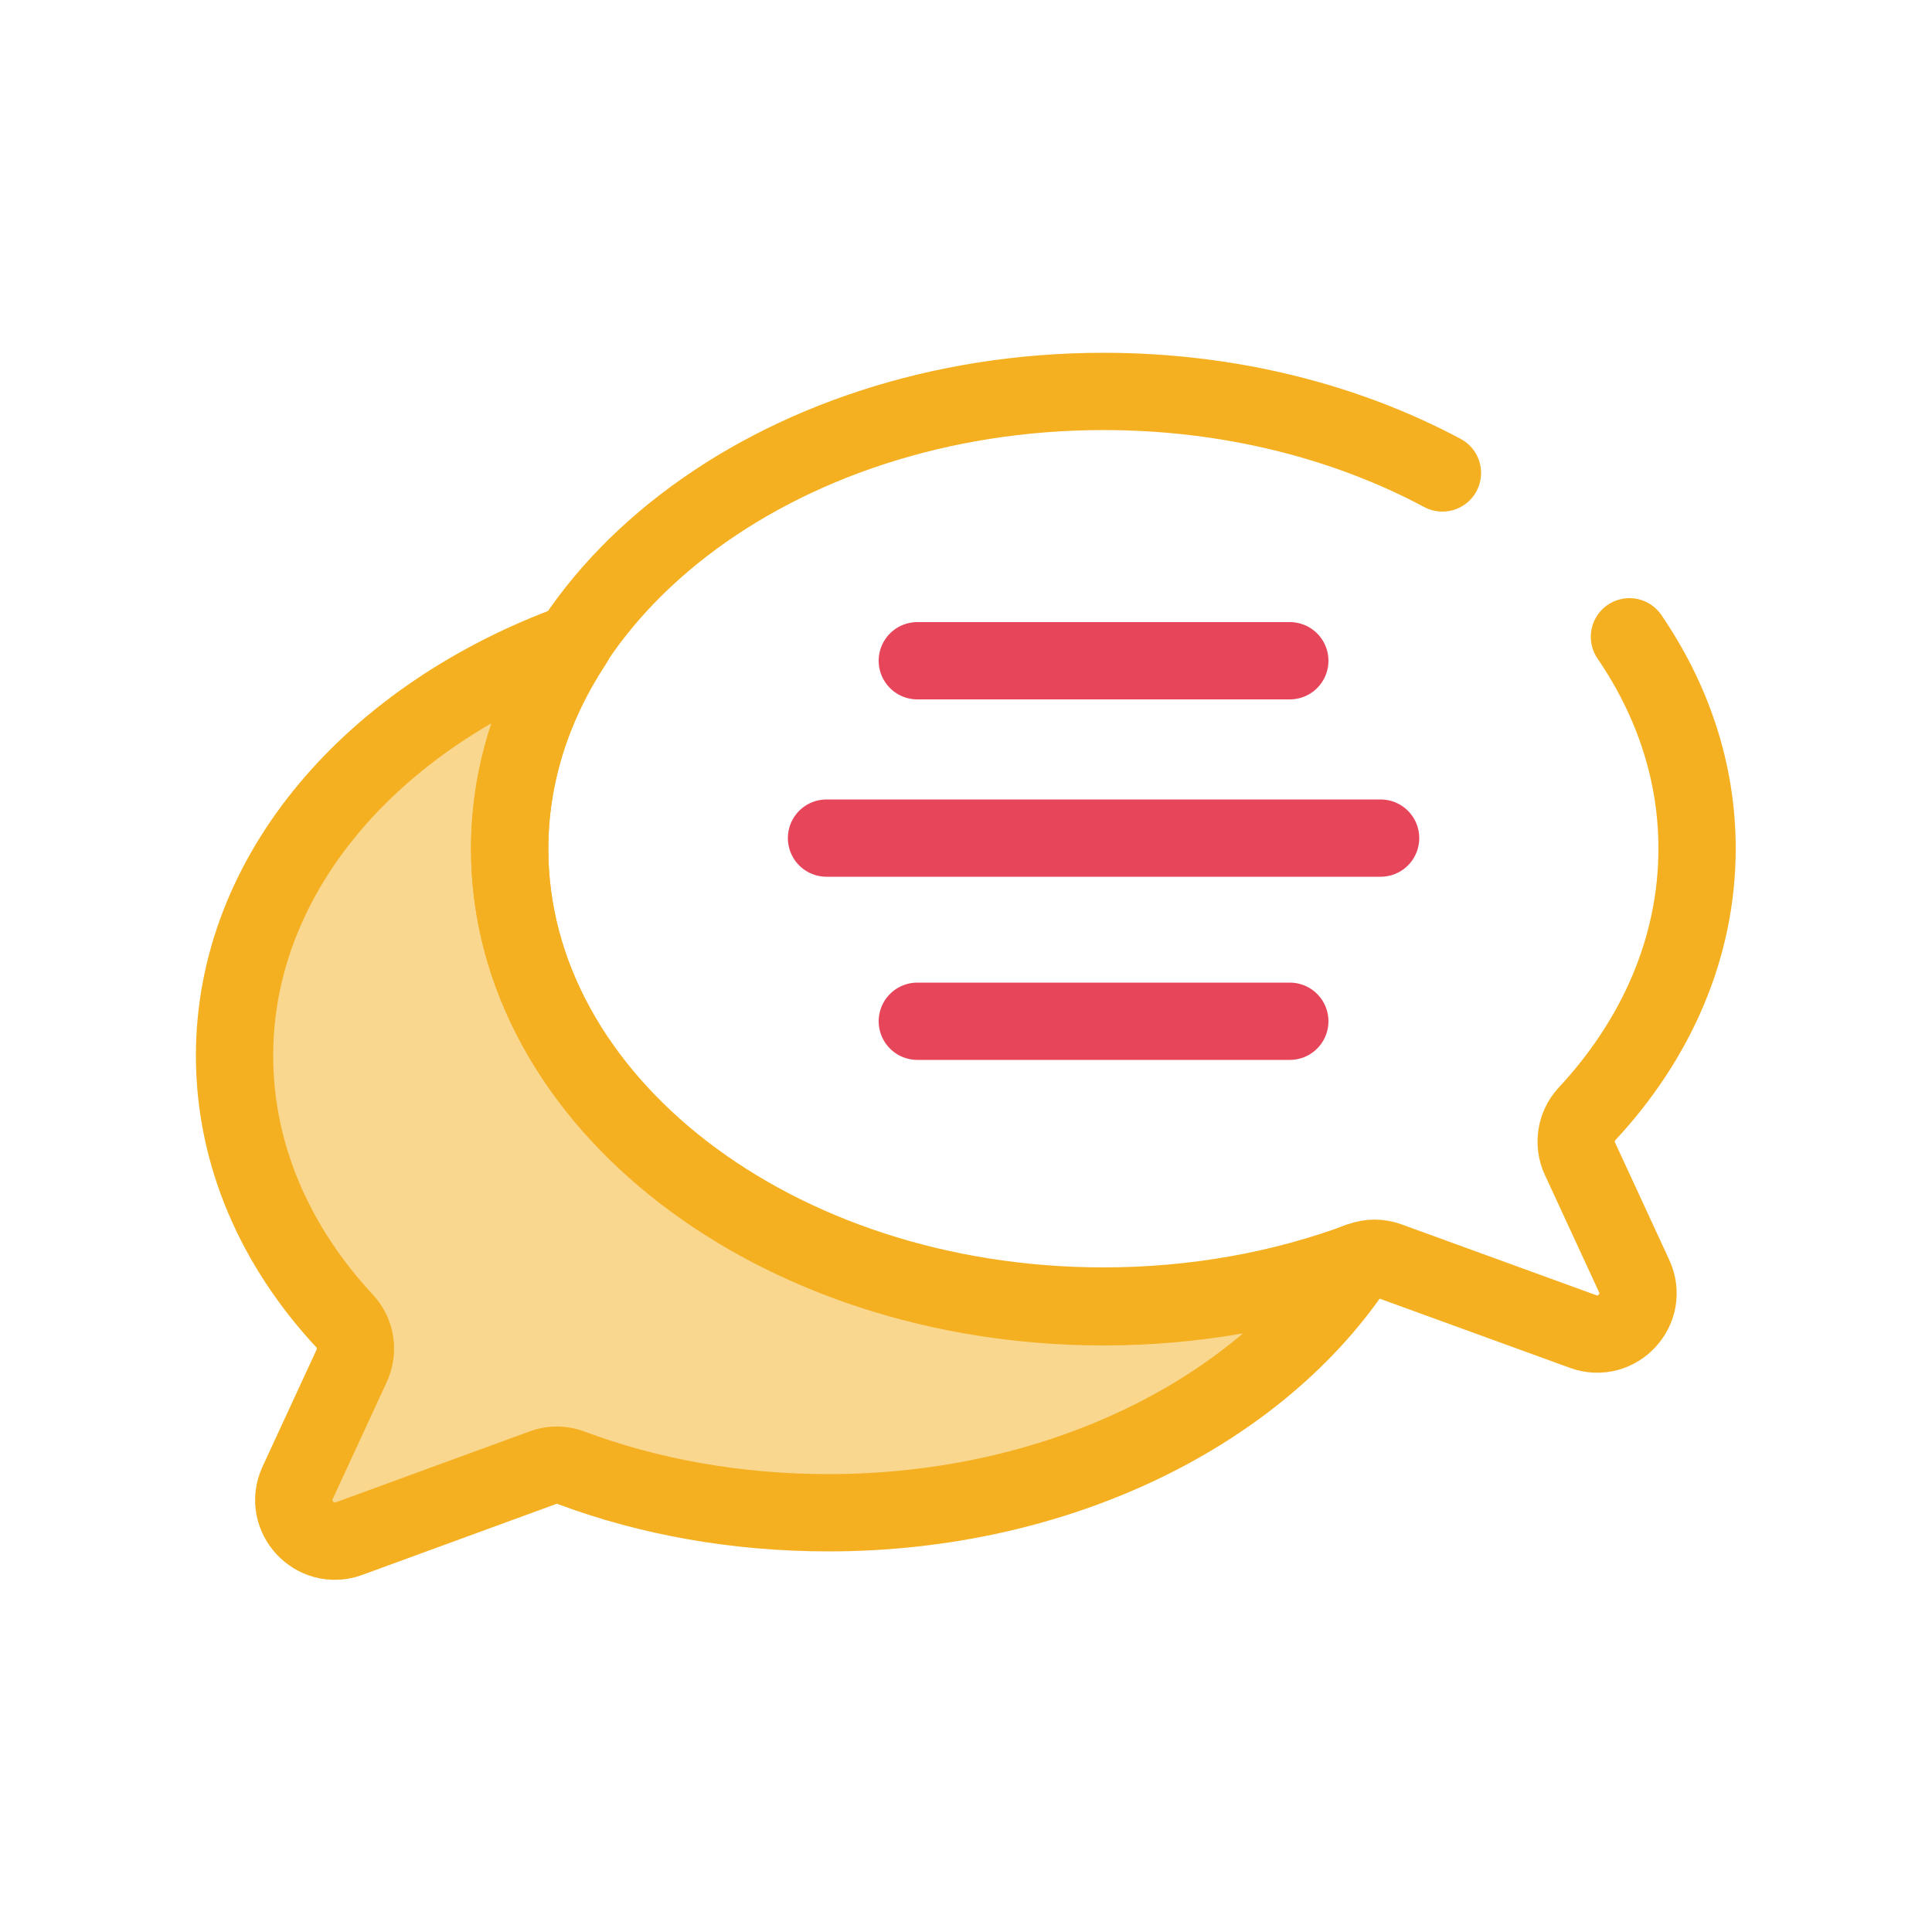
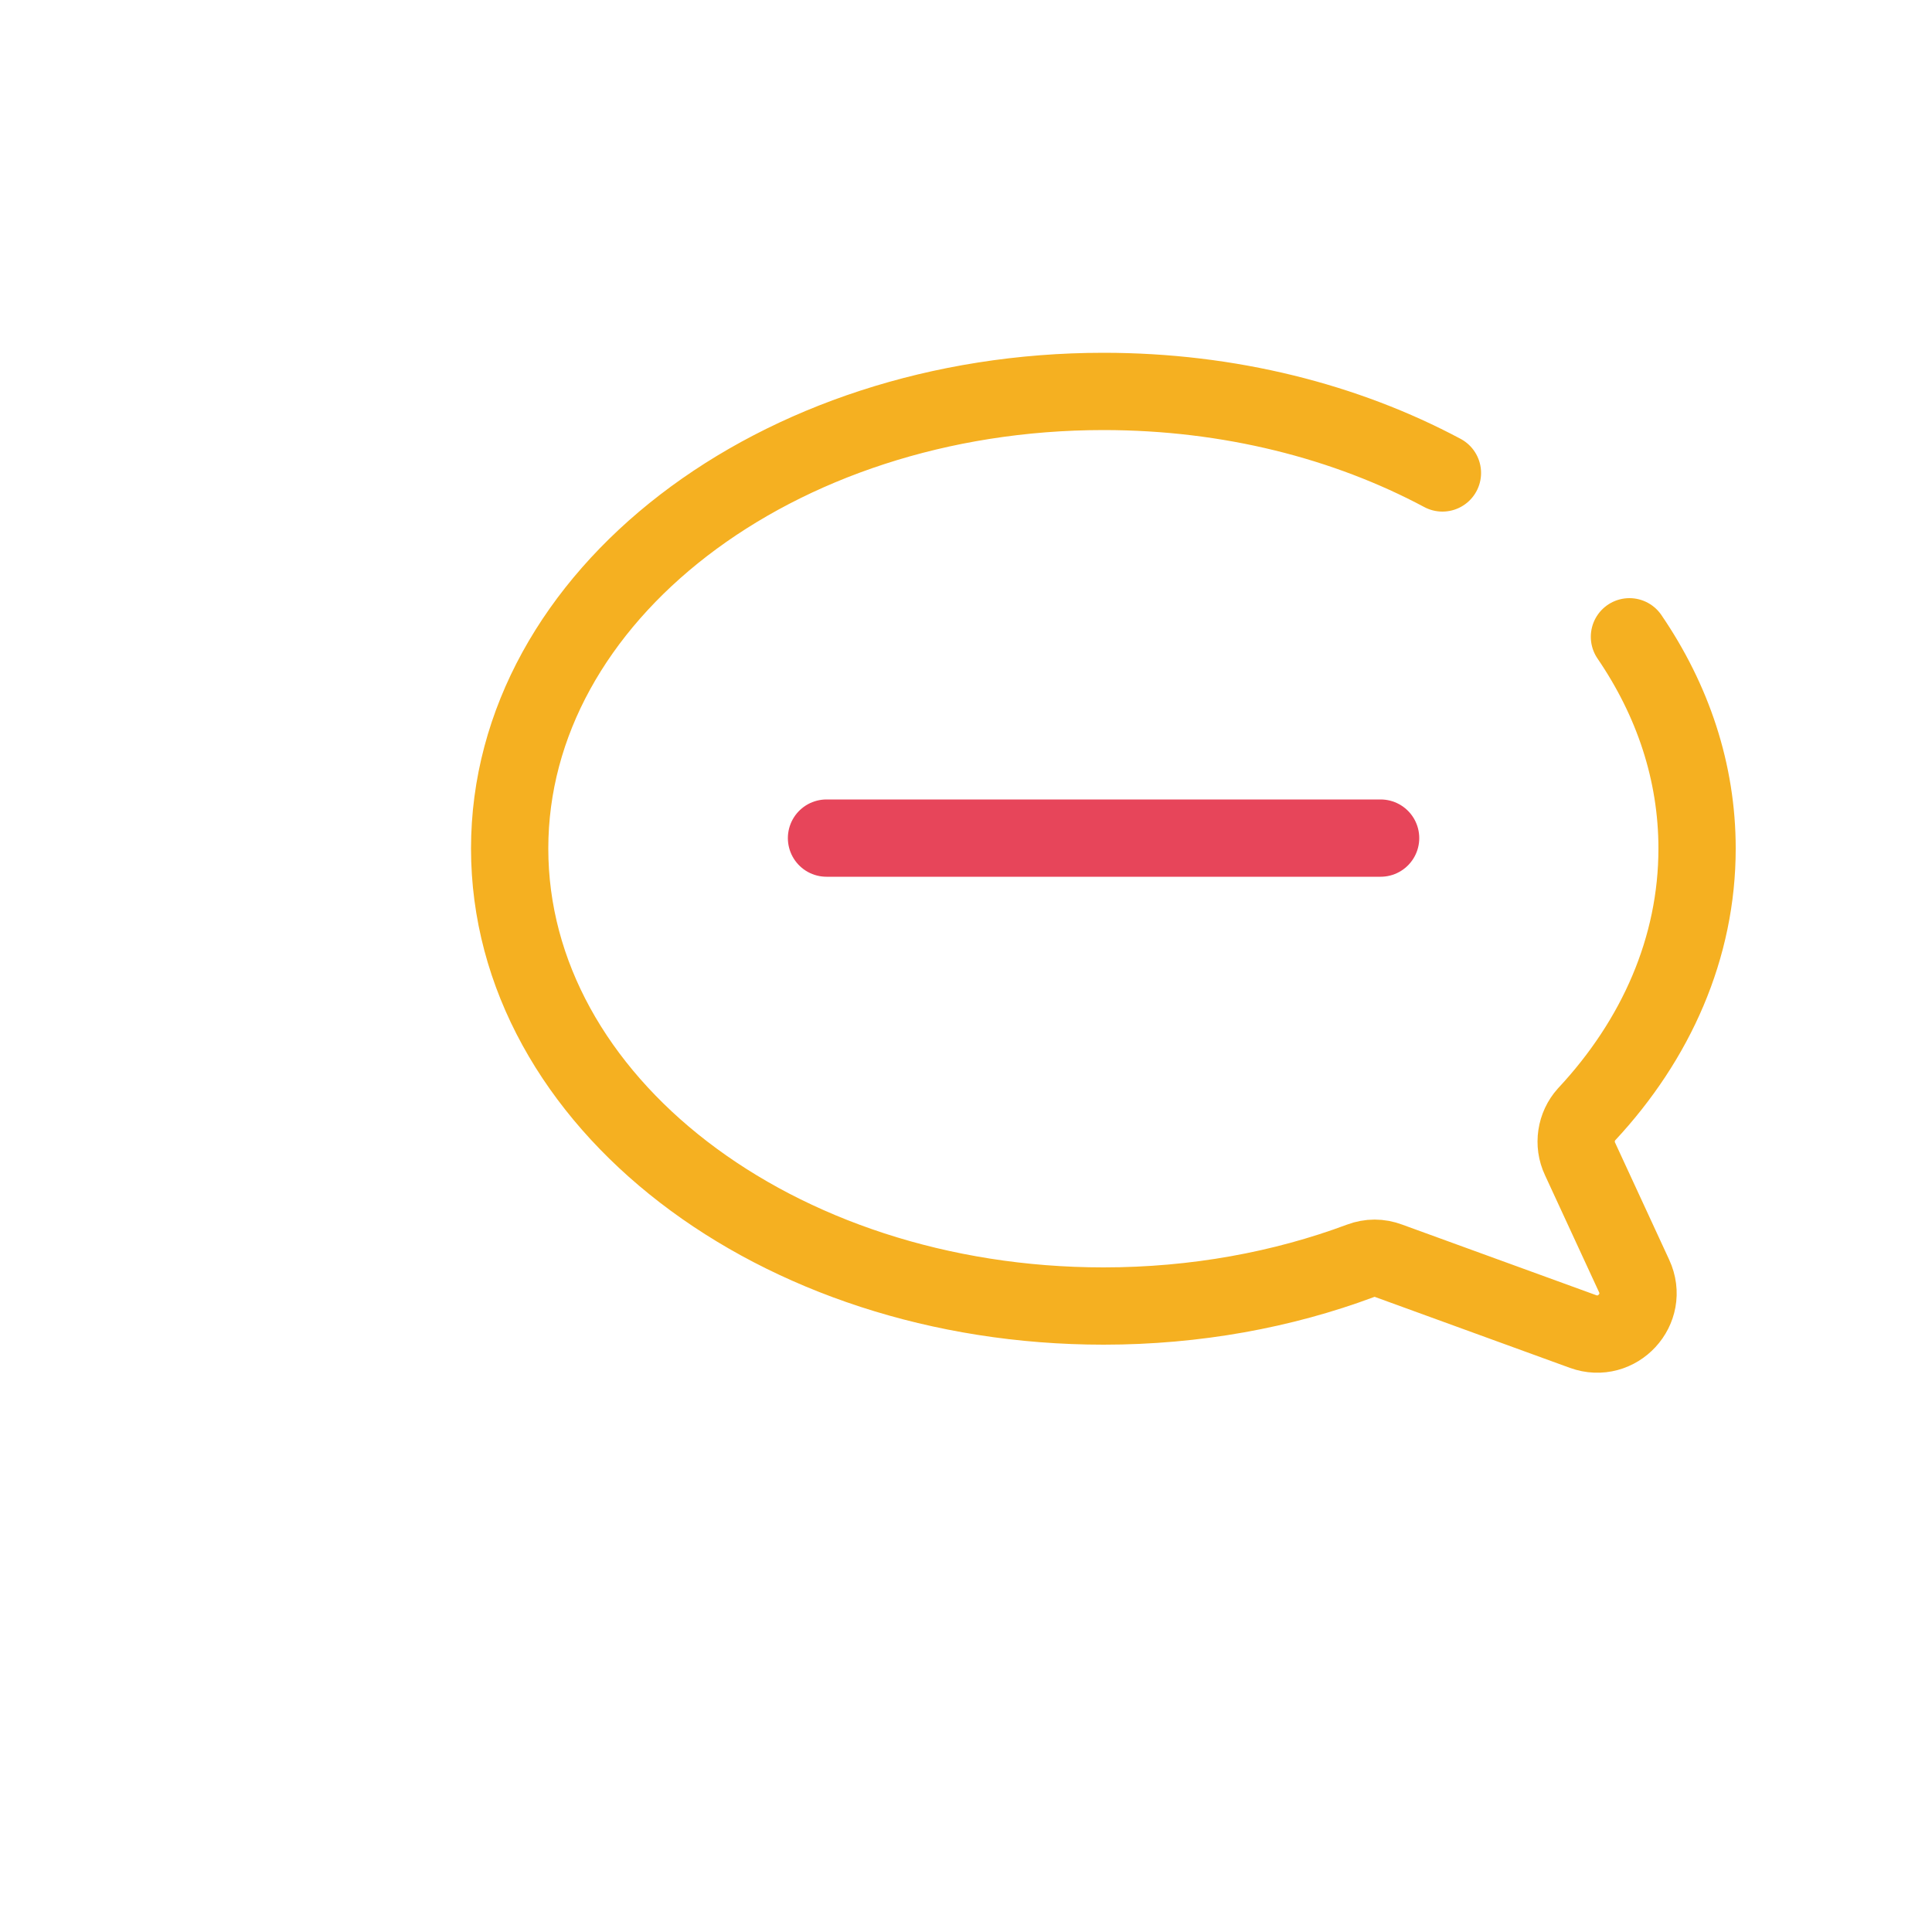
<svg xmlns="http://www.w3.org/2000/svg" id="c" data-name="Calque 2" viewBox="0 0 50 50">
  <defs>
    <style>
      .f {
        fill: rgba(245, 176, 33, .5);
      }

      .f, .g {
        stroke: #f5b021;
      }

      .f, .g, .h {
        stroke-linecap: round;
        stroke-linejoin: round;
        stroke-width: 2px;
      }

      .g, .h {
        fill: none;
      }

      .h {
        stroke: #e7455a;
      }
    </style>
  </defs>
-   <path class="f" d="M35.15,32.65c-2.52,3.86-7.72,6.5-13.71,6.5-2.38,0-4.64-.41-6.65-1.16-.23-.09-.49-.1-.73-.01l-5.03,1.84c-.88.32-1.72-.58-1.33-1.44l1.4-3.03c.18-.39.11-.84-.17-1.15-1.8-1.93-2.86-4.31-2.86-6.88,0-4.72,3.59-8.8,8.78-10.69-1.06,1.61-1.66,3.42-1.66,5.35,0,6.54,6.88,11.84,15.37,11.84,2.36,0,4.6-.41,6.59-1.15Z" />
  <path class="g" d="M37.33,12.24c-2.49-1.33-5.51-2.11-8.77-2.11-8.49,0-15.37,5.3-15.37,11.83,0,6.54,6.88,11.84,15.37,11.84,2.38,0,4.64-.42,6.65-1.17.24-.09.49-.09.73,0l5.03,1.83c.88.32,1.72-.58,1.32-1.44l-1.4-3.03c-.18-.38-.11-.84.17-1.15,1.8-1.93,2.86-4.31,2.86-6.88,0-1.98-.63-3.84-1.75-5.48" />
  <g>
-     <line class="h" x1="23.74" y1="17.1" x2="33.38" y2="17.1" />
    <line class="h" x1="21.39" y1="21.69" x2="35.73" y2="21.69" />
-     <line class="h" x1="23.74" y1="26.43" x2="33.38" y2="26.43" />
  </g>
</svg>